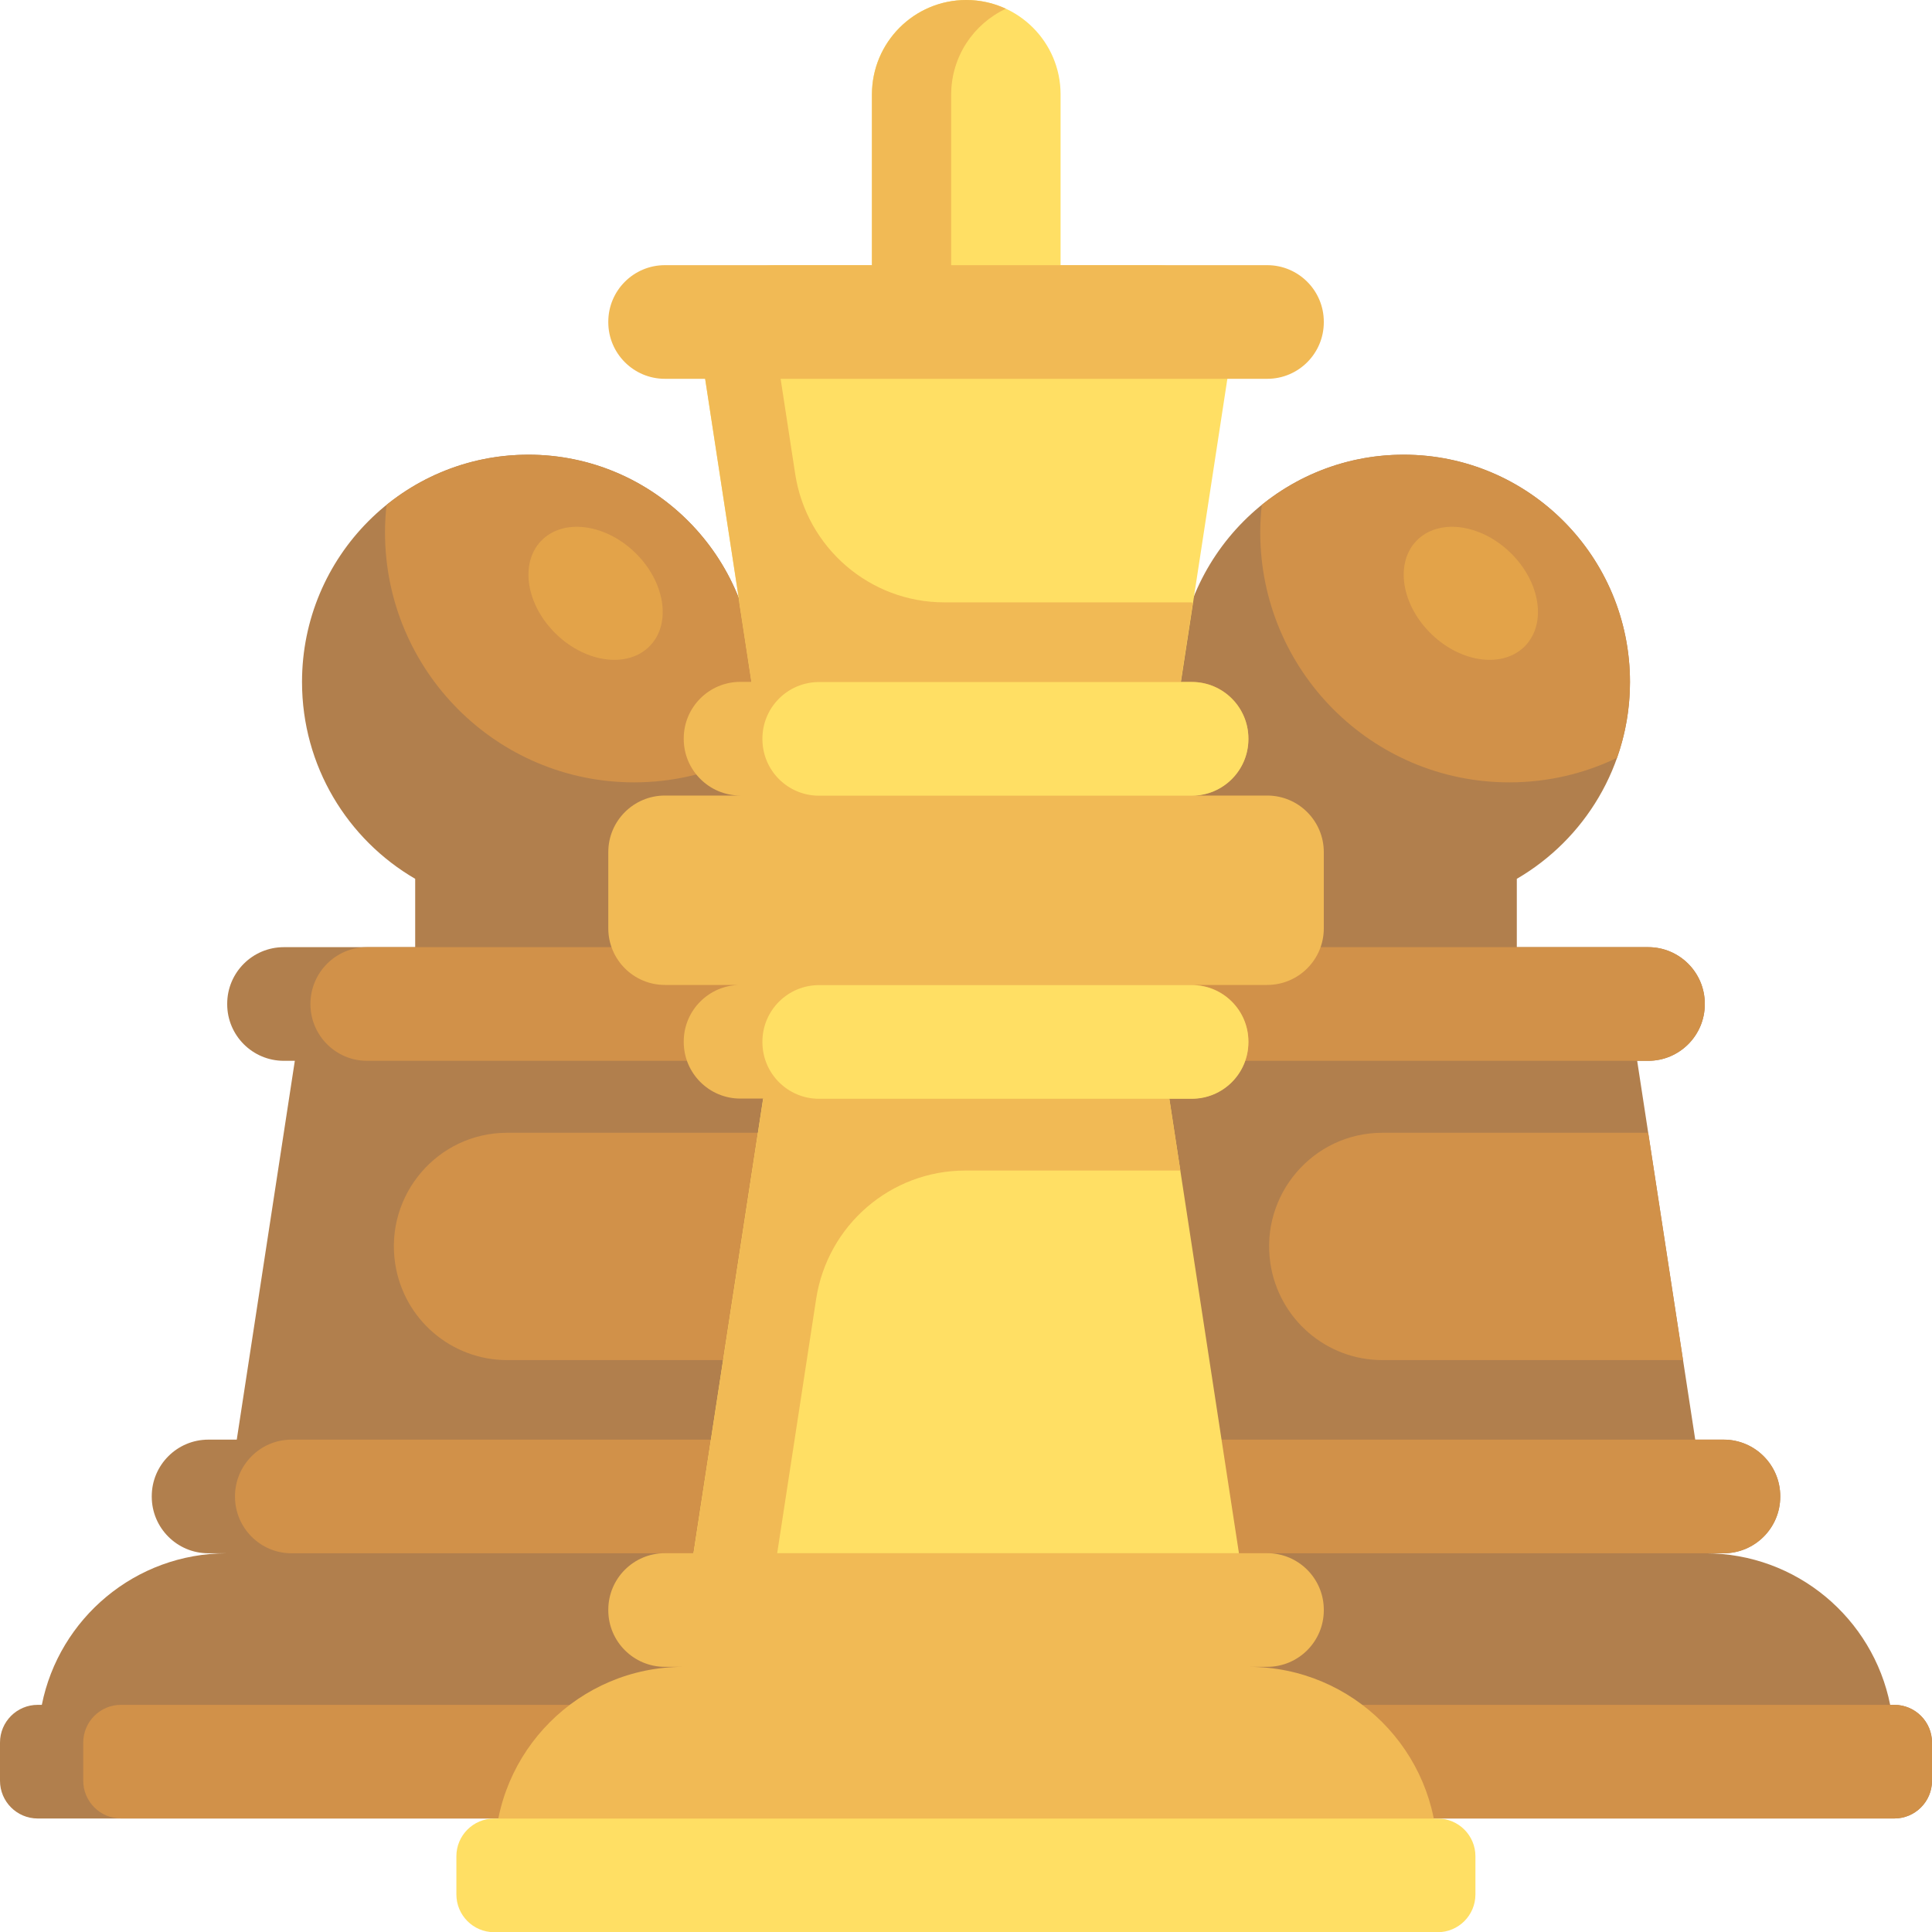
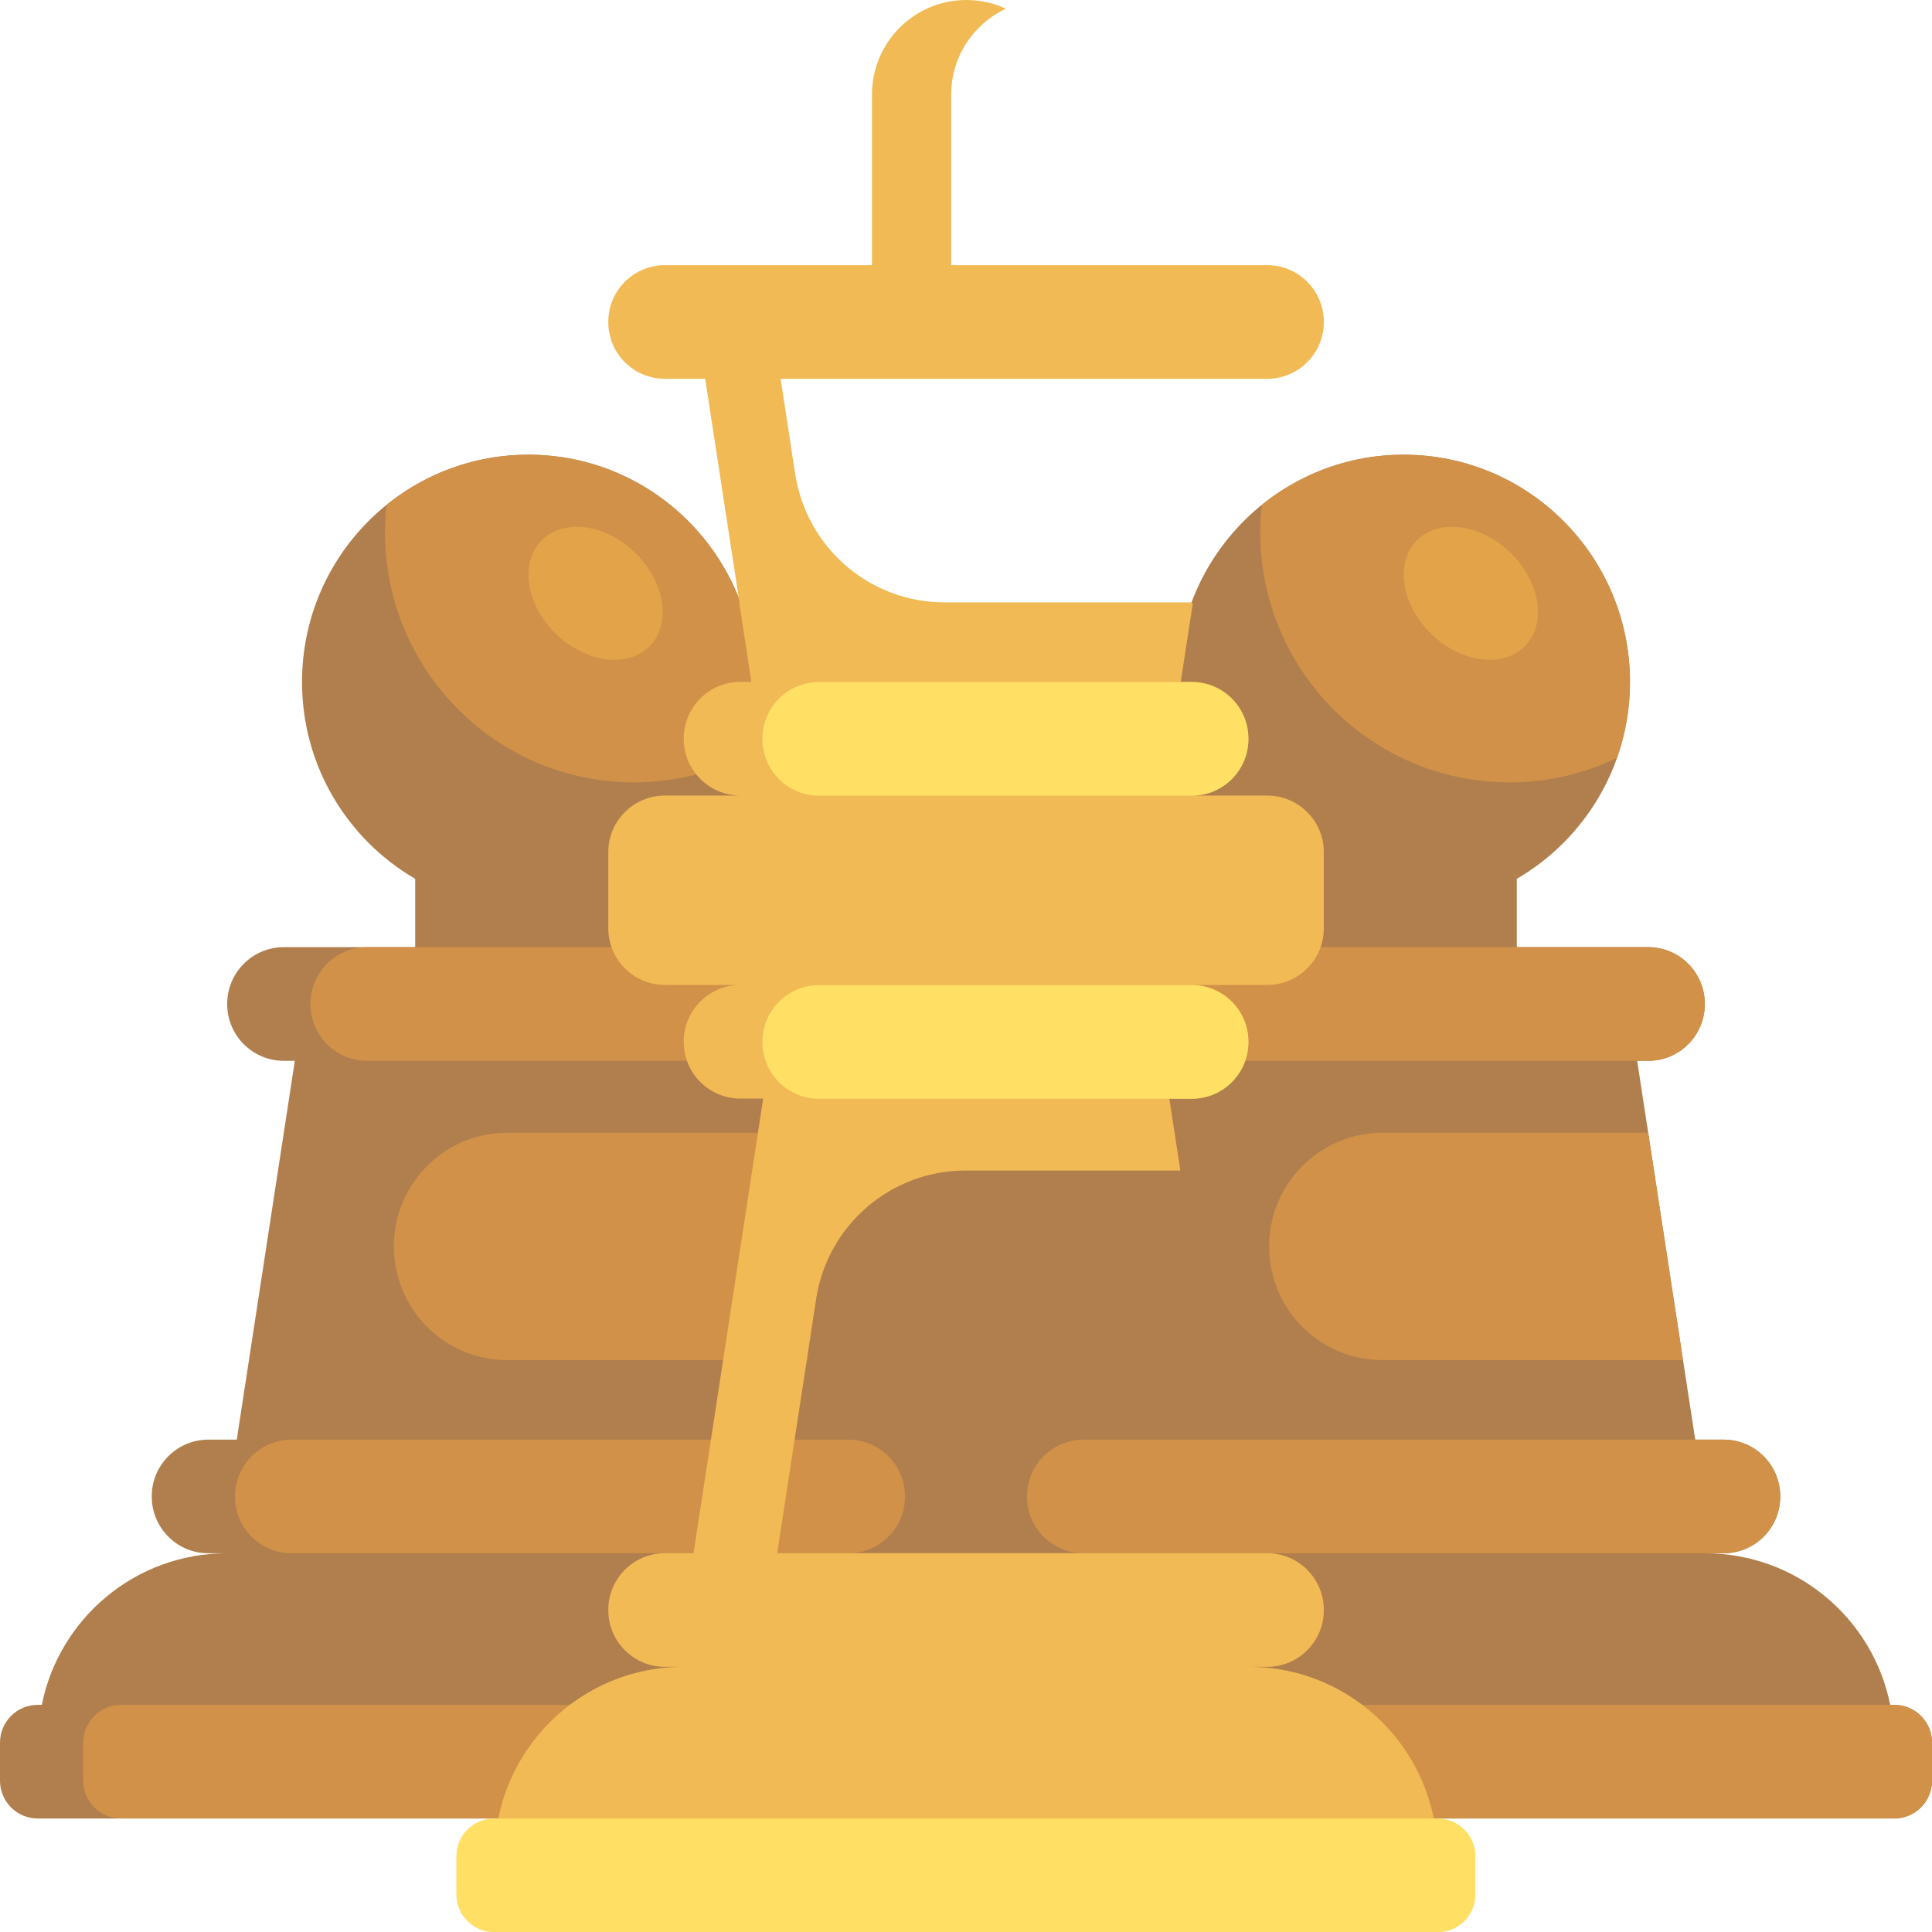
<svg xmlns="http://www.w3.org/2000/svg" width="40" height="40" viewBox="0 0 40 40" fill="none">
  <g clip-path="url(#clip0_10602_60243)">
    <path d="M40 36.078V36.868C40 37.3 39.65 37.65 39.219 37.65H21.098H18.902H0.781C0.35 37.65 0 37.3 0 36.868L0 36.078C0 35.646 0.35 35.297 0.781 35.297H0.866C1.223 33.508 2.802 32.159 4.696 32.159H4.314C3.667 32.159 3.142 31.634 3.142 30.987V30.978C3.142 30.331 3.667 29.806 4.314 29.806H4.902L6.104 21.963H5.876C5.229 21.963 4.704 21.438 4.704 20.791V20.782C4.704 20.135 5.229 19.61 5.876 19.61H8.596V18.198V18.195C7.196 17.381 6.253 15.861 6.253 14.12C6.253 11.521 8.351 9.414 10.94 9.414C13.528 9.414 15.626 11.521 15.626 14.12C15.626 14.641 15.541 15.142 15.385 15.61H24.615C24.459 15.142 24.374 14.641 24.374 14.12C24.374 11.521 26.472 9.414 29.061 9.414C31.649 9.414 33.747 11.521 33.747 14.12C33.747 15.861 32.804 17.381 31.404 18.195V18.198V19.61H34.124C34.771 19.61 35.296 20.135 35.296 20.782V20.791C35.296 21.438 34.771 21.963 34.124 21.963H33.896L35.098 29.806H35.686C36.333 29.806 36.858 30.331 36.858 30.978V30.987C36.858 31.634 36.333 32.159 35.686 32.159H35.304C37.198 32.159 38.777 33.507 39.134 35.297H39.219C39.65 35.297 40 35.646 40 36.078Z" fill="#B17F4D" />
    <path d="M21.263 30.987V30.978C21.263 30.331 21.788 29.806 22.435 29.806H35.686C36.333 29.806 36.858 30.331 36.858 30.978V30.987C36.858 31.634 36.333 32.159 35.686 32.159H22.435C21.788 32.159 21.263 31.634 21.263 30.987ZM4.865 30.983C4.865 31.633 5.389 32.159 6.036 32.159H17.565C18.212 32.159 18.737 31.634 18.737 30.987V30.978C18.737 30.331 18.212 29.806 17.565 29.806H6.036C5.389 29.806 4.865 30.333 4.865 30.983ZM26.303 26.164C26.479 27.312 27.463 28.159 28.619 28.159H34.845L34.124 23.453H28.619C27.183 23.453 26.085 24.739 26.303 26.164ZM31.248 16.198C32.047 16.198 32.804 16.016 33.479 15.69C33.652 15.199 33.747 14.671 33.747 14.12C33.747 11.521 31.648 9.414 29.06 9.414C27.948 9.414 26.927 9.804 26.124 10.453C26.104 10.64 26.092 10.83 26.092 11.022C26.093 13.881 28.401 16.198 31.248 16.198ZM23.997 21.963H34.124C34.771 21.963 35.296 21.438 35.296 20.791V20.782C35.296 20.135 34.771 19.61 34.124 19.61H23.997C23.35 19.61 22.825 20.135 22.825 20.782V20.791C22.825 21.438 23.35 21.963 23.997 21.963ZM6.427 20.787C6.427 21.436 6.951 21.963 7.599 21.963H16.003C16.65 21.963 17.175 21.438 17.175 20.791V20.782C17.175 20.135 16.65 19.61 16.003 19.61H7.599C6.951 19.61 6.427 20.137 6.427 20.787ZM10.498 28.159H16.724L16.003 23.453H10.498C9.062 23.453 7.964 24.739 8.182 26.164C8.358 27.312 9.342 28.159 10.498 28.159ZM39.219 35.297H21.098H18.902H2.504C2.072 35.297 1.723 35.648 1.723 36.081V36.865C1.723 37.298 2.072 37.649 2.504 37.649H18.902H21.098H39.219C39.65 37.649 40 37.3 40 36.868V36.078C40 35.646 39.65 35.297 39.219 35.297ZM13.127 16.198C13.926 16.198 14.683 16.016 15.358 15.69C15.531 15.199 15.626 14.671 15.626 14.12C15.626 11.521 13.528 9.414 10.939 9.414C9.827 9.414 8.807 9.804 8.003 10.453C7.983 10.64 7.971 10.83 7.971 11.022C7.972 13.881 10.28 16.198 13.127 16.198Z" fill="#D19149" />
    <path d="M31.582 13.367C31.135 13.837 30.267 13.733 29.643 13.135C29.019 12.537 28.875 11.671 29.322 11.201C29.769 10.731 30.637 10.835 31.261 11.433C31.885 12.031 32.029 12.897 31.582 13.367ZM11.201 11.201C10.754 11.671 10.898 12.537 11.522 13.135C12.146 13.733 13.014 13.837 13.461 13.367C13.908 12.897 13.764 12.031 13.14 11.433C12.516 10.835 11.648 10.731 11.201 11.201Z" fill="#E3A349" />
-     <path d="M25.771 32.941H14.238L15.8 22.745H24.209L25.771 32.941ZM15.8 15.686H24.209L25.495 7.297C25.64 6.347 24.908 5.49 23.951 5.49H21.958V1.953C21.958 0.874 21.083 0 20.005 0C18.926 0 18.052 0.874 18.052 1.953V5.49H16.059C15.102 5.49 14.37 6.347 14.515 7.297L15.8 15.686Z" fill="#FFDF64" />
    <path d="M29.76 38.416V38.434C29.76 38.866 29.41 39.216 28.979 39.216H11.023C10.592 39.216 10.242 38.866 10.242 38.434V38.416C10.242 36.259 11.991 34.51 14.148 34.51H13.766C13.119 34.51 12.594 33.985 12.594 33.338V33.329C12.594 32.681 13.119 32.157 13.766 32.157H14.359L15.801 22.745H15.328C14.681 22.745 14.156 22.22 14.156 21.573V21.564C14.156 20.917 14.681 20.392 15.328 20.392H13.766C13.119 20.392 12.594 19.867 12.594 19.22V17.642C12.594 16.995 13.119 16.471 13.766 16.471H15.328C14.681 16.47 14.156 15.946 14.156 15.299V15.289C14.156 14.642 14.681 14.117 15.328 14.117H15.556L15.304 12.472C15.306 12.472 15.307 12.472 15.309 12.471L14.6 7.843H13.766C13.119 7.843 12.594 7.318 12.594 6.671V6.662C12.594 6.015 13.119 5.49 13.766 5.49H16.06H17.622H18.053V1.961C18.053 0.878 18.927 0 20.006 0C20.299 0 20.576 0.065 20.826 0.181C20.157 0.493 19.693 1.172 19.693 1.961V5.49H26.236C26.883 5.49 27.408 6.015 27.408 6.662V6.671C27.408 7.319 26.883 7.843 26.236 7.843H16.162L16.463 9.81C16.698 11.341 18.009 12.471 19.551 12.471H24.674C24.682 12.48 24.686 12.485 24.695 12.495L24.446 14.118H24.674C25.321 14.118 25.846 14.642 25.846 15.29V15.299C25.846 15.946 25.321 16.471 24.674 16.471H26.236C26.883 16.471 27.408 16.995 27.408 17.643V19.22C27.408 19.868 26.883 20.392 26.236 20.392H24.674C25.321 20.392 25.846 20.917 25.846 21.564V21.573C25.846 22.221 25.321 22.745 24.674 22.745H24.21L24.438 24.235H19.985C18.443 24.235 17.131 25.365 16.897 26.896L16.091 32.157H26.236C26.883 32.157 27.408 32.682 27.408 33.329V33.338C27.408 33.985 26.883 34.51 26.236 34.51H25.854C28.011 34.51 29.76 36.259 29.76 38.416Z" fill="#F1BA55" />
    <path d="M30.547 38.432V39.222C30.547 39.654 30.197 40.004 29.766 40.004H10.23C9.799 40.004 9.449 39.654 9.449 39.222V38.432C9.449 38 9.799 37.651 10.23 37.651H29.766C30.197 37.651 30.547 38 30.547 38.432ZM16.957 22.749H24.675C25.323 22.749 25.847 22.224 25.847 21.577V21.567C25.847 20.92 25.323 20.396 24.675 20.396H16.957C16.309 20.396 15.785 20.92 15.785 21.567V21.577C15.785 22.224 16.309 22.749 16.957 22.749ZM16.957 16.474H24.675C25.323 16.474 25.847 15.949 25.847 15.302V15.293C25.847 14.646 25.323 14.121 24.675 14.121H16.957C16.309 14.121 15.785 14.646 15.785 15.293V15.302C15.785 15.95 16.309 16.474 16.957 16.474Z" fill="#FFDF64" />
  </g>
  <defs>
    <clipPath id="clip0_10602_60243">
      <rect width="40" height="40" fill="white" />
    </clipPath>
  </defs>
</svg>